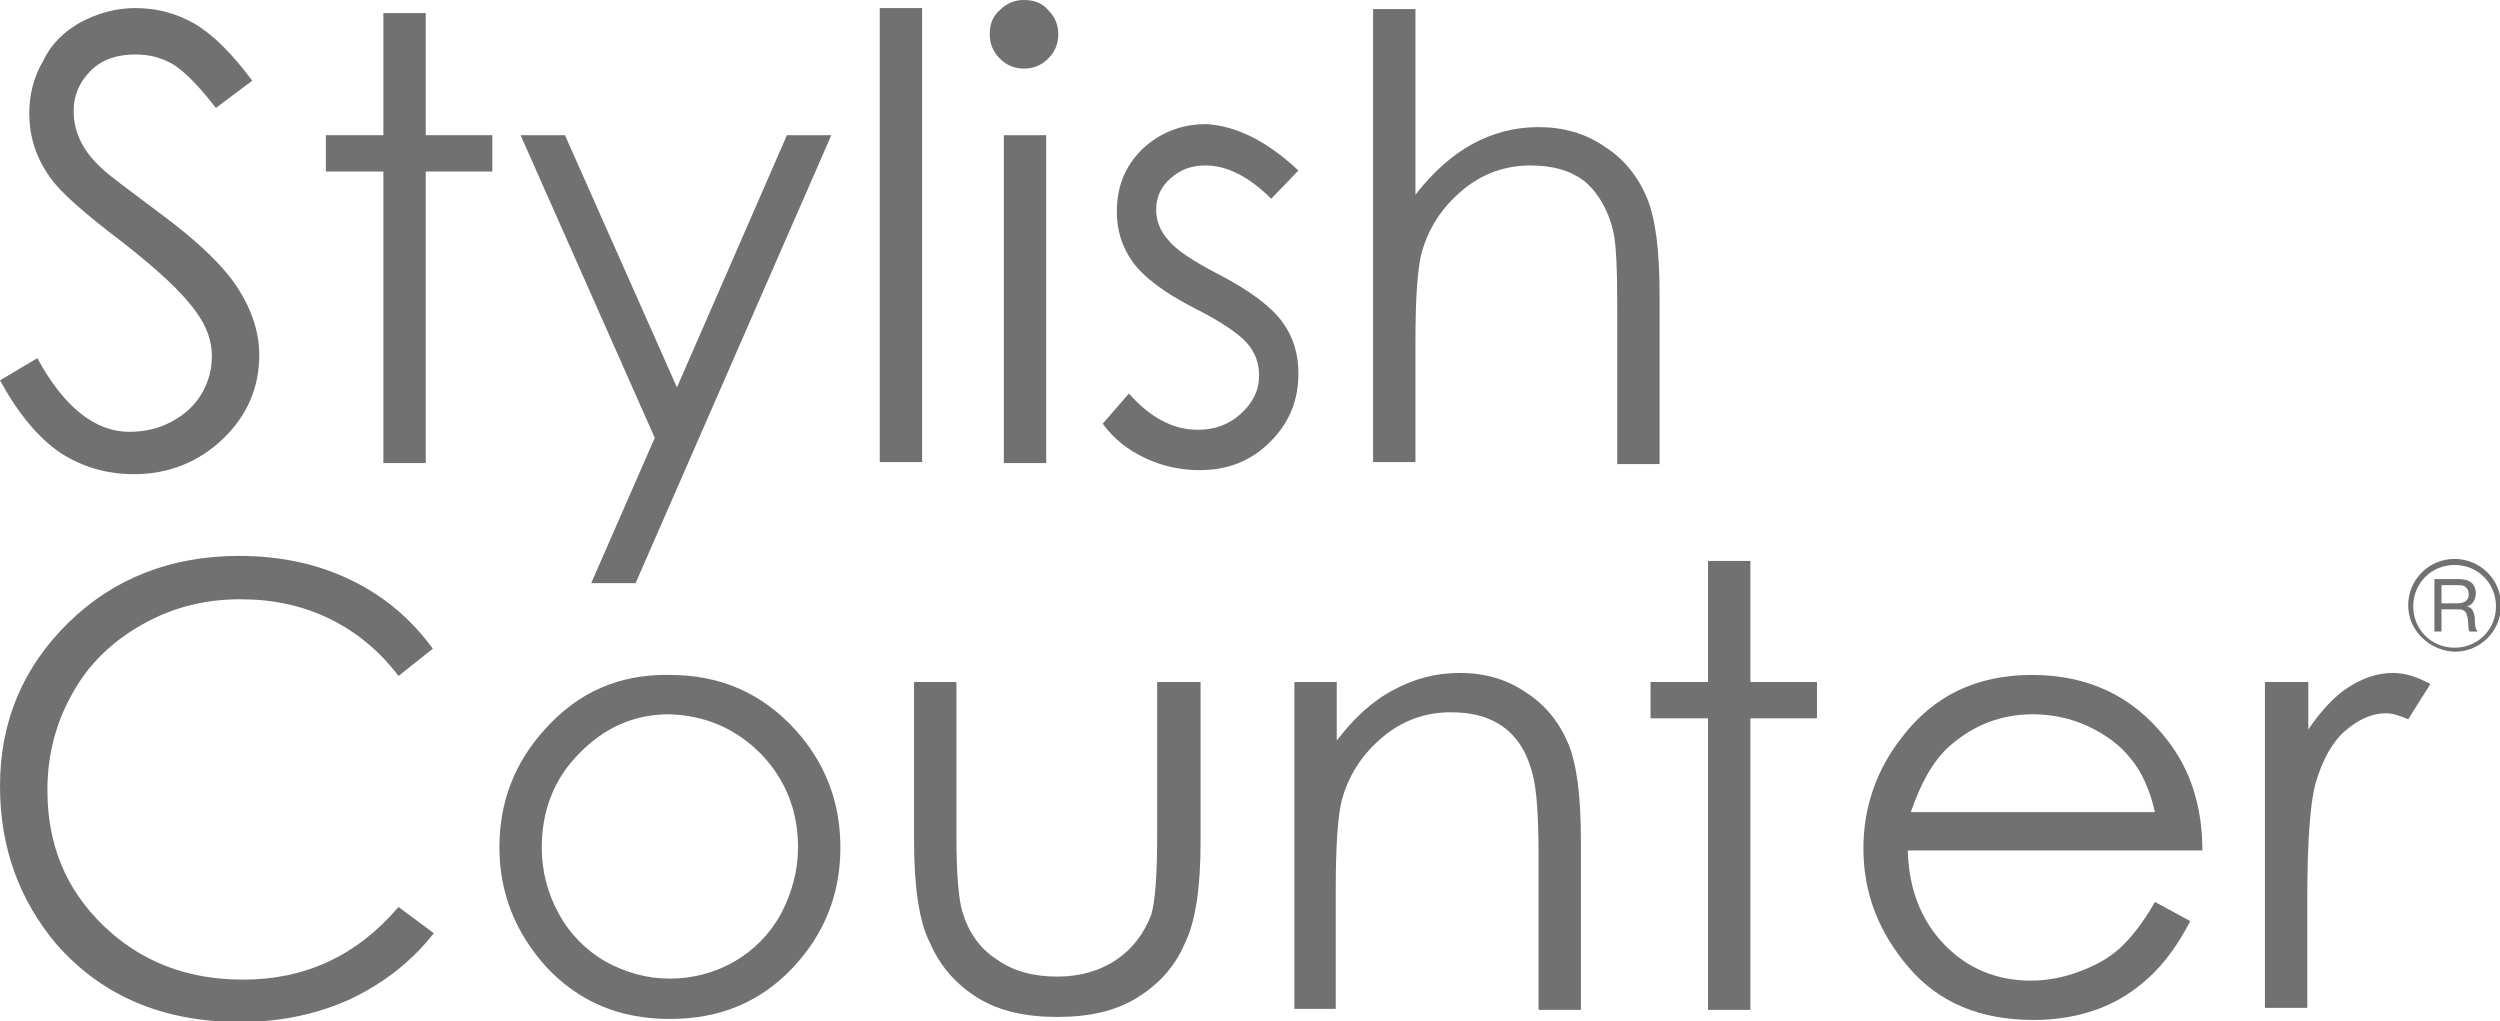
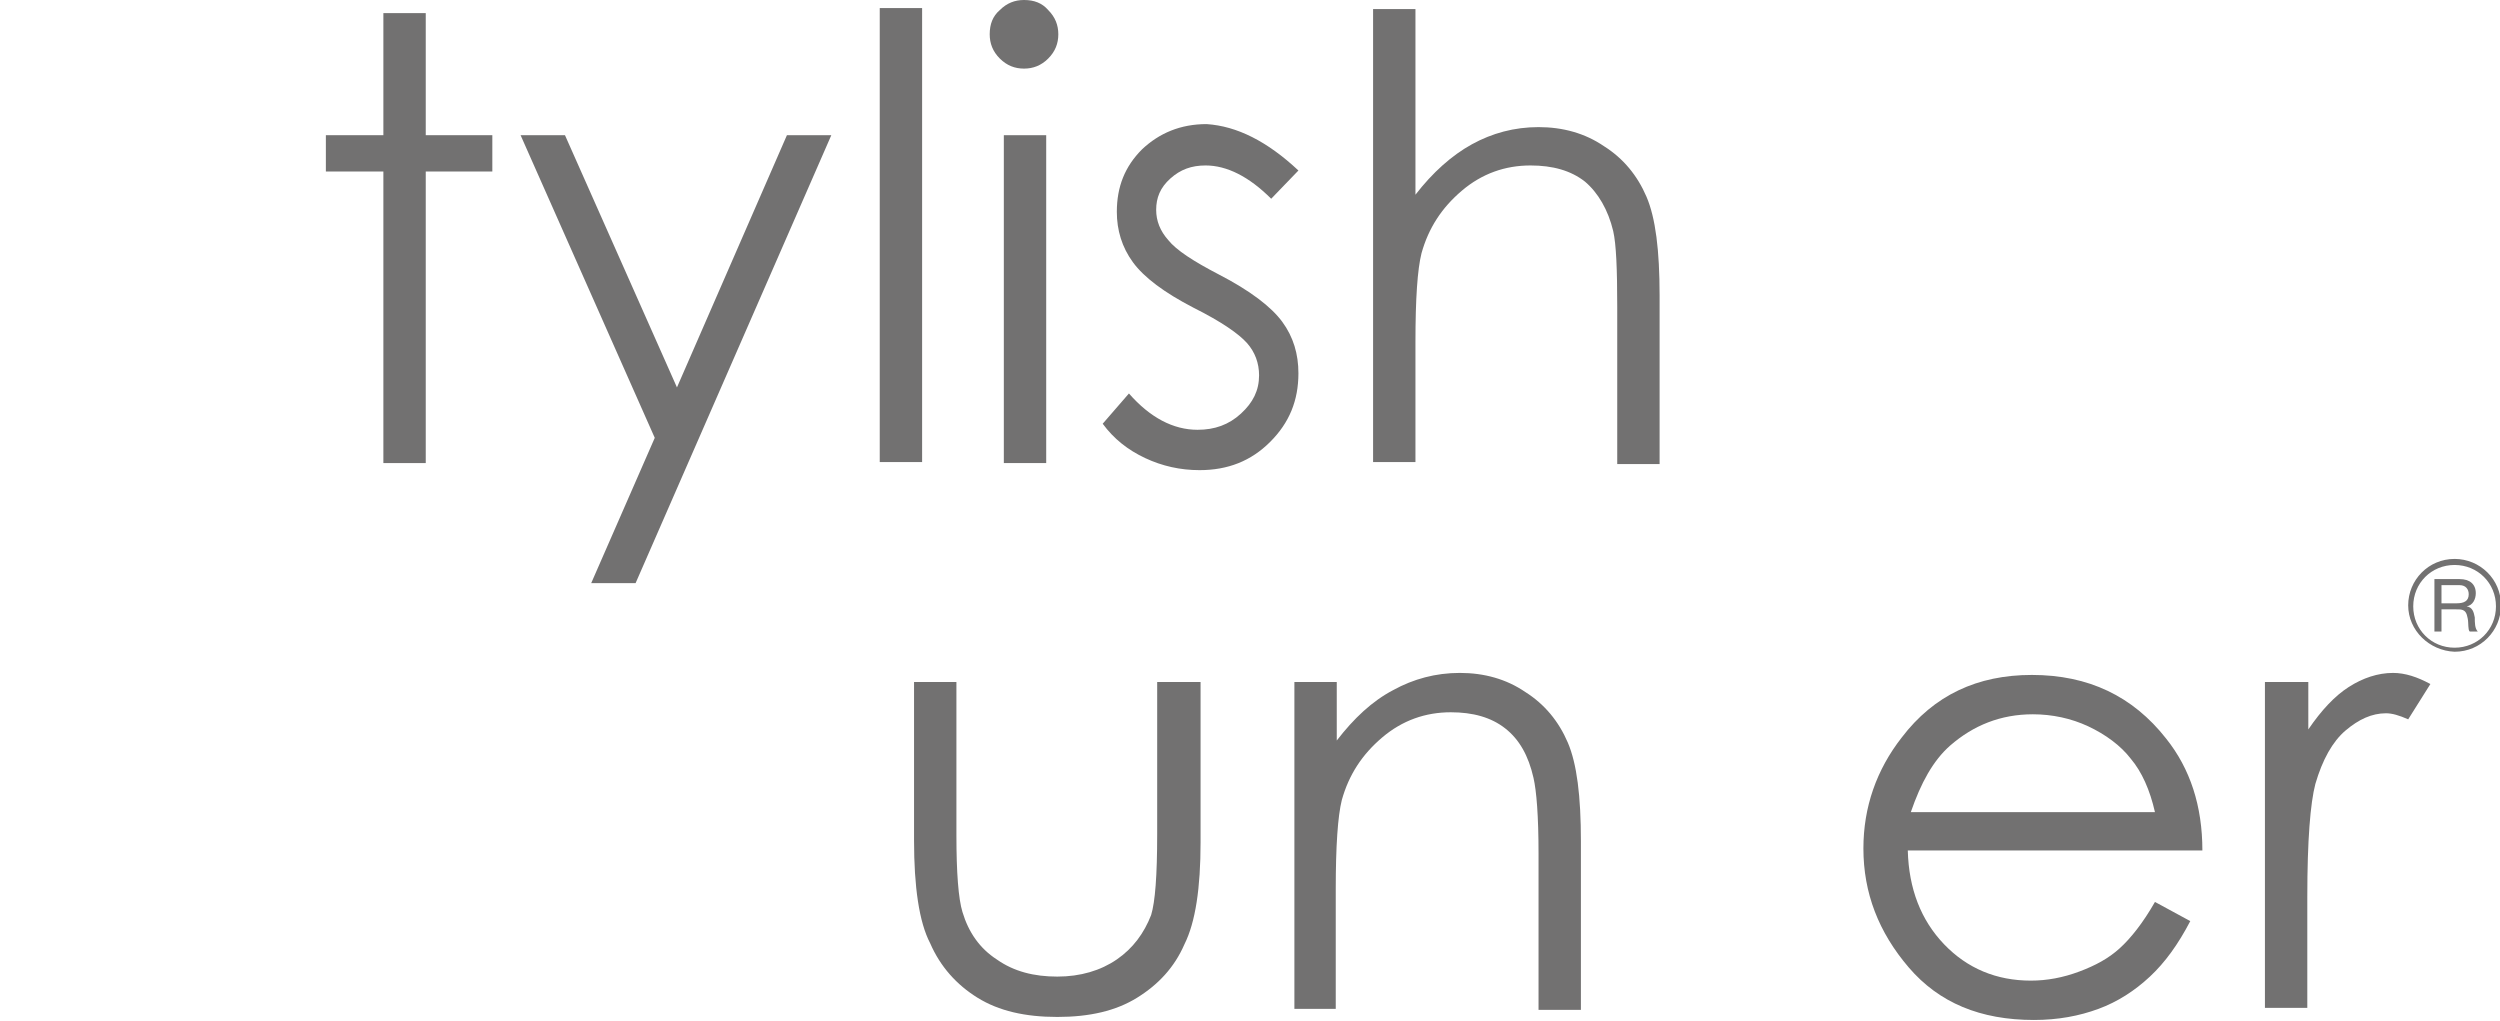
<svg xmlns="http://www.w3.org/2000/svg" version="1.1" x="0px" y="0px" viewBox="0 0 247.8 101.2" style="enable-background:new 0 0 247.8 101.2;" xml:space="preserve">
  <style type="text/css">
	.st0{fill:#727171;}
</style>
  <g id="レイヤー_1">
</g>
  <g id="編集モード">
    <g>
-       <path class="st0" d="M0,37.7l3.7-2.2c2.6,4.8,5.7,7.3,9.1,7.3c1.5,0,2.9-0.3,4.2-1c1.3-0.7,2.3-1.6,3-2.8c0.7-1.2,1-2.4,1-3.7    c0-1.5-0.5-2.9-1.5-4.3c-1.4-2-3.9-4.3-7.5-7.1c-3.7-2.8-5.9-4.8-6.8-6c-1.6-2.1-2.3-4.3-2.3-6.7c0-1.9,0.5-3.7,1.4-5.2    C5.1,4.3,6.4,3.1,8,2.2c1.7-0.9,3.5-1.4,5.4-1.4c2.1,0,4,0.5,5.8,1.5C21.1,3.4,23,5.3,25,8l-3.6,2.7c-1.7-2.2-3.1-3.6-4.2-4.3    c-1.2-0.7-2.4-1-3.8-1C11.6,5.4,10.1,5.9,9,7c-1.1,1.1-1.7,2.4-1.7,4c0,1,0.2,1.9,0.6,2.8c0.4,0.9,1.1,1.9,2.2,2.9    c0.6,0.6,2.5,2,5.7,4.4c3.8,2.8,6.4,5.3,7.8,7.5c1.4,2.2,2.1,4.4,2.1,6.6c0,3.2-1.2,6-3.6,8.3c-2.4,2.3-5.4,3.5-8.8,3.5    c-2.7,0-5.1-0.7-7.3-2.1C3.8,43.4,1.8,41,0,37.7" />
      <polygon class="st0" points="38,13.4 38,1.3 42.2,1.3 42.2,13.4 48.8,13.4 48.8,17 42.2,17 42.2,45.9 38,45.9 38,17 32.3,17     32.3,13.4   " />
      <polygon class="st0" points="64.9,43.4 51.6,13.4 56,13.4 67.1,38.4 78,13.4 82.4,13.4 63,57.8 58.6,57.8   " />
      <rect x="87.2" y="0.8" class="st0" width="4.2" height="45" />
      <path class="st0" d="M101.5,0c1,0,1.8,0.3,2.4,1c0.7,0.7,1,1.5,1,2.4c0,0.9-0.3,1.7-1,2.4c-0.7,0.7-1.5,1-2.4,1    c-0.9,0-1.7-0.3-2.4-1c-0.7-0.7-1-1.5-1-2.4c0-1,0.3-1.8,1-2.4C99.8,0.3,100.6,0,101.5,0 M99.5,13.4h4.2v32.5h-4.2V13.4z" />
      <path class="st0" d="M128.7,16.9l-2.7,2.8c-2.2-2.2-4.4-3.3-6.5-3.3c-1.4,0-2.5,0.4-3.5,1.3c-1,0.9-1.4,1.9-1.4,3.1    c0,1.1,0.4,2.1,1.2,3c0.8,1,2.5,2.1,5,3.4c3.1,1.6,5.2,3.2,6.3,4.7c1.1,1.5,1.6,3.2,1.6,5.1c0,2.7-0.9,4.9-2.8,6.8    c-1.9,1.9-4.2,2.8-7,2.8c-1.9,0-3.7-0.4-5.4-1.2c-1.7-0.8-3.1-1.9-4.2-3.4l2.6-3c2.1,2.4,4.4,3.6,6.8,3.6c1.7,0,3.1-0.5,4.3-1.6    c1.2-1.1,1.8-2.3,1.8-3.8c0-1.2-0.4-2.3-1.2-3.2c-0.8-0.9-2.5-2.1-5.3-3.5c-2.9-1.5-4.9-3-6-4.5c-1.1-1.5-1.6-3.2-1.6-5    c0-2.5,0.8-4.5,2.5-6.2c1.7-1.6,3.8-2.5,6.4-2.5C122.6,12.5,125.6,14,128.7,16.9" />
      <path class="st0" d="M136.1,45.9v-45h4.2v18.4c1.7-2.2,3.6-3.9,5.6-5c2-1.1,4.2-1.7,6.6-1.7c2.4,0,4.6,0.6,6.5,1.9    c1.9,1.2,3.3,2.9,4.2,5c0.9,2.1,1.3,5.3,1.3,9.8v16.7h-4.2V30.4c0-3.7-0.1-6.2-0.4-7.5c-0.5-2.1-1.5-3.8-2.8-4.9    c-1.4-1.1-3.2-1.6-5.4-1.6c-2.5,0-4.8,0.8-6.8,2.5c-2,1.7-3.3,3.7-4,6.2c-0.4,1.6-0.6,4.5-0.6,8.8v11.9H136.1z" />
-       <path class="st0" d="M42.9,64.3L39.5,67c-1.9-2.5-4.2-4.4-6.9-5.7c-2.7-1.3-5.6-1.9-8.8-1.9c-3.5,0-6.7,0.8-9.7,2.5    c-3,1.7-5.3,3.9-6.9,6.8c-1.6,2.8-2.5,6-2.5,9.6c0,5.4,1.8,9.8,5.5,13.4c3.7,3.6,8.3,5.4,13.9,5.4c6.2,0,11.3-2.4,15.4-7.2    l3.5,2.6c-2.2,2.8-4.9,4.9-8.2,6.5c-3.3,1.5-6.9,2.3-11,2.3c-7.7,0-13.7-2.6-18.2-7.7C1.9,89.2,0,84,0,77.9    c0-6.4,2.3-11.8,6.8-16.2c4.5-4.4,10.2-6.6,16.9-6.6c4.1,0,7.8,0.8,11.1,2.4C38.1,59.1,40.8,61.4,42.9,64.3" />
-       <path class="st0" d="M75.4,74.7c2.5,2.6,3.7,5.7,3.7,9.3c0,2.3-0.6,4.5-1.7,6.6c-1.1,2-2.7,3.6-4.6,4.7c-1.9,1.1-4.1,1.7-6.4,1.7    c-2.3,0-4.4-0.6-6.4-1.7c-1.9-1.1-3.5-2.7-4.6-4.7c-1.1-2-1.7-4.2-1.7-6.6c0-3.6,1.2-6.8,3.7-9.3c2.5-2.6,5.5-3.9,8.9-3.9    C69.9,70.9,72.9,72.2,75.4,74.7 M54,72.3c-3,3.3-4.5,7.2-4.5,11.7c0,4.5,1.6,8.5,4.7,11.9c3.2,3.4,7.2,5.1,12.2,5.1    c5,0,9-1.7,12.2-5.1c3.2-3.4,4.7-7.4,4.7-11.9c0-4.5-1.5-8.4-4.5-11.7c-3.3-3.6-7.4-5.4-12.4-5.4C61.4,66.8,57.3,68.6,54,72.3" />
      <path class="st0" d="M90.6,83.3V67.6h4.2v15.2c0,3.7,0.2,6.3,0.6,7.6c0.6,2,1.7,3.6,3.4,4.7c1.7,1.2,3.7,1.7,6,1.7    c2.3,0,4.3-0.6,5.9-1.7c1.6-1.1,2.7-2.6,3.4-4.4c0.4-1.3,0.6-3.9,0.6-8V67.6h4.3v15.9c0,4.5-0.5,7.9-1.6,10.1    c-1,2.3-2.6,4-4.7,5.3c-2.1,1.3-4.7,1.9-7.9,1.9c-3.2,0-5.8-0.6-7.9-1.9c-2.1-1.3-3.7-3.1-4.7-5.4C91.1,91.4,90.6,87.9,90.6,83.3" />
      <path class="st0" d="M128.3,100.1V67.6h4.2v5.8c1.7-2.2,3.5-3.9,5.6-5c2-1.1,4.2-1.7,6.6-1.7c2.4,0,4.6,0.6,6.5,1.9    c1.9,1.2,3.3,2.9,4.2,5c0.9,2.1,1.3,5.3,1.3,9.8v16.7h-4.2V84.6c0-3.7-0.2-6.2-0.5-7.5c-0.5-2.2-1.4-3.8-2.8-4.9    c-1.4-1.1-3.2-1.6-5.4-1.6c-2.5,0-4.8,0.8-6.8,2.5c-2,1.7-3.3,3.7-4,6.2c-0.4,1.6-0.6,4.6-0.6,8.8v11.9H128.3z" />
-       <polygon class="st0" points="169.3,67.6 169.3,55.6 173.5,55.6 173.5,67.6 180.1,67.6 180.1,71.2 173.5,71.2 173.5,100.1     169.3,100.1 169.3,71.2 163.6,71.2 163.6,67.6   " />
      <path class="st0" d="M193.3,73.9c2.3-2,5-3.1,8.2-3.1c1.9,0,3.8,0.4,5.5,1.2c1.7,0.8,3.2,1.9,4.2,3.2c1.1,1.3,1.9,3.1,2.4,5.3    h-24.2C190.4,77.6,191.6,75.4,193.3,73.9 M210.1,94c-1.1,1-2.4,1.7-4,2.3c-1.6,0.6-3.2,0.9-4.8,0.9c-3.4,0-6.3-1.2-8.6-3.6    c-2.3-2.4-3.5-5.5-3.6-9.3h29.2c0-4.4-1.2-8.1-3.6-11.1c-3.3-4.2-7.7-6.3-13.3-6.3c-5.4,0-9.7,2-12.9,6.2c-2.5,3.2-3.8,6.9-3.8,11    c0,4.4,1.5,8.3,4.5,11.8c3,3.5,7.1,5.2,12.4,5.2c2.4,0,4.5-0.4,6.4-1.1c1.9-0.7,3.6-1.8,5.1-3.2c1.5-1.4,2.8-3.2,4-5.5l-3.5-1.9    C212.4,91.5,211.2,93,210.1,94" />
      <path class="st0" d="M224.5,100.1V67.6h4.3v4.7c1.3-1.9,2.6-3.3,4-4.2c1.4-0.9,2.9-1.4,4.4-1.4c1.2,0,2.4,0.4,3.7,1.1l-2.2,3.5    c-0.9-0.4-1.6-0.6-2.2-0.6c-1.4,0-2.7,0.6-4,1.7c-1.3,1.1-2.3,2.9-3,5.3c-0.5,1.9-0.8,5.6-0.8,11.2v11H224.5z" />
      <path class="st0" d="M238.7,60c0-2.5,2-4.6,4.6-4.6c2.5,0,4.6,2,4.6,4.6c0,2.5-2,4.6-4.6,4.6v-0.2v-0.2c2.3,0,4.1-1.8,4.1-4.1    c0-2.3-1.8-4.1-4.1-4.1c-2.3,0-4.1,1.8-4.1,4.1c0,2.3,1.8,4.1,4.1,4.1v0.2v0.2C240.8,64.5,238.7,62.5,238.7,60" />
      <path class="st0" d="M241.3,57.4h2.5c1,0,1.6,0.5,1.6,1.4c0,0.6-0.3,1.2-0.9,1.3v0c0.6,0.1,0.7,0.6,0.8,1.1c0,0.5,0,1.1,0.3,1.4    h-0.8c-0.2-0.2-0.1-0.8-0.2-1.3c-0.1-0.5-0.2-0.9-0.9-0.9H242v2.2h-0.7V57.4z M243.5,59.8c0.7,0,1.2-0.2,1.2-0.9    c0-0.5-0.3-0.9-0.9-0.9H242v1.8H243.5z" />
    </g>
  </g>
</svg>